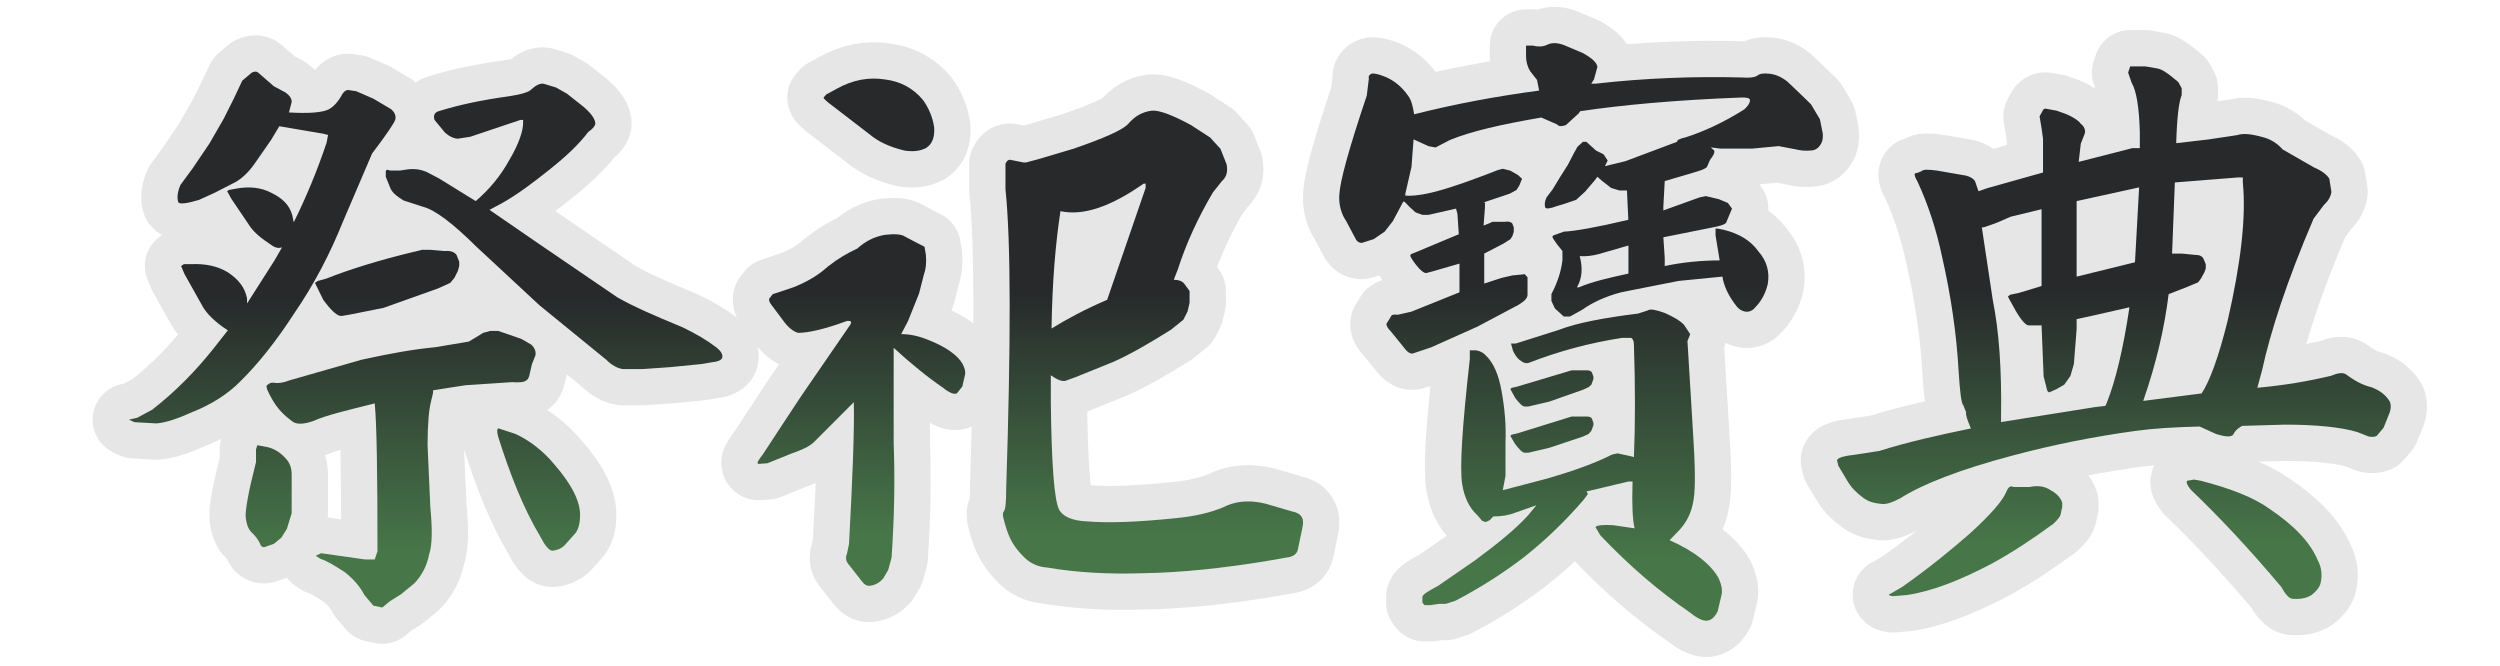
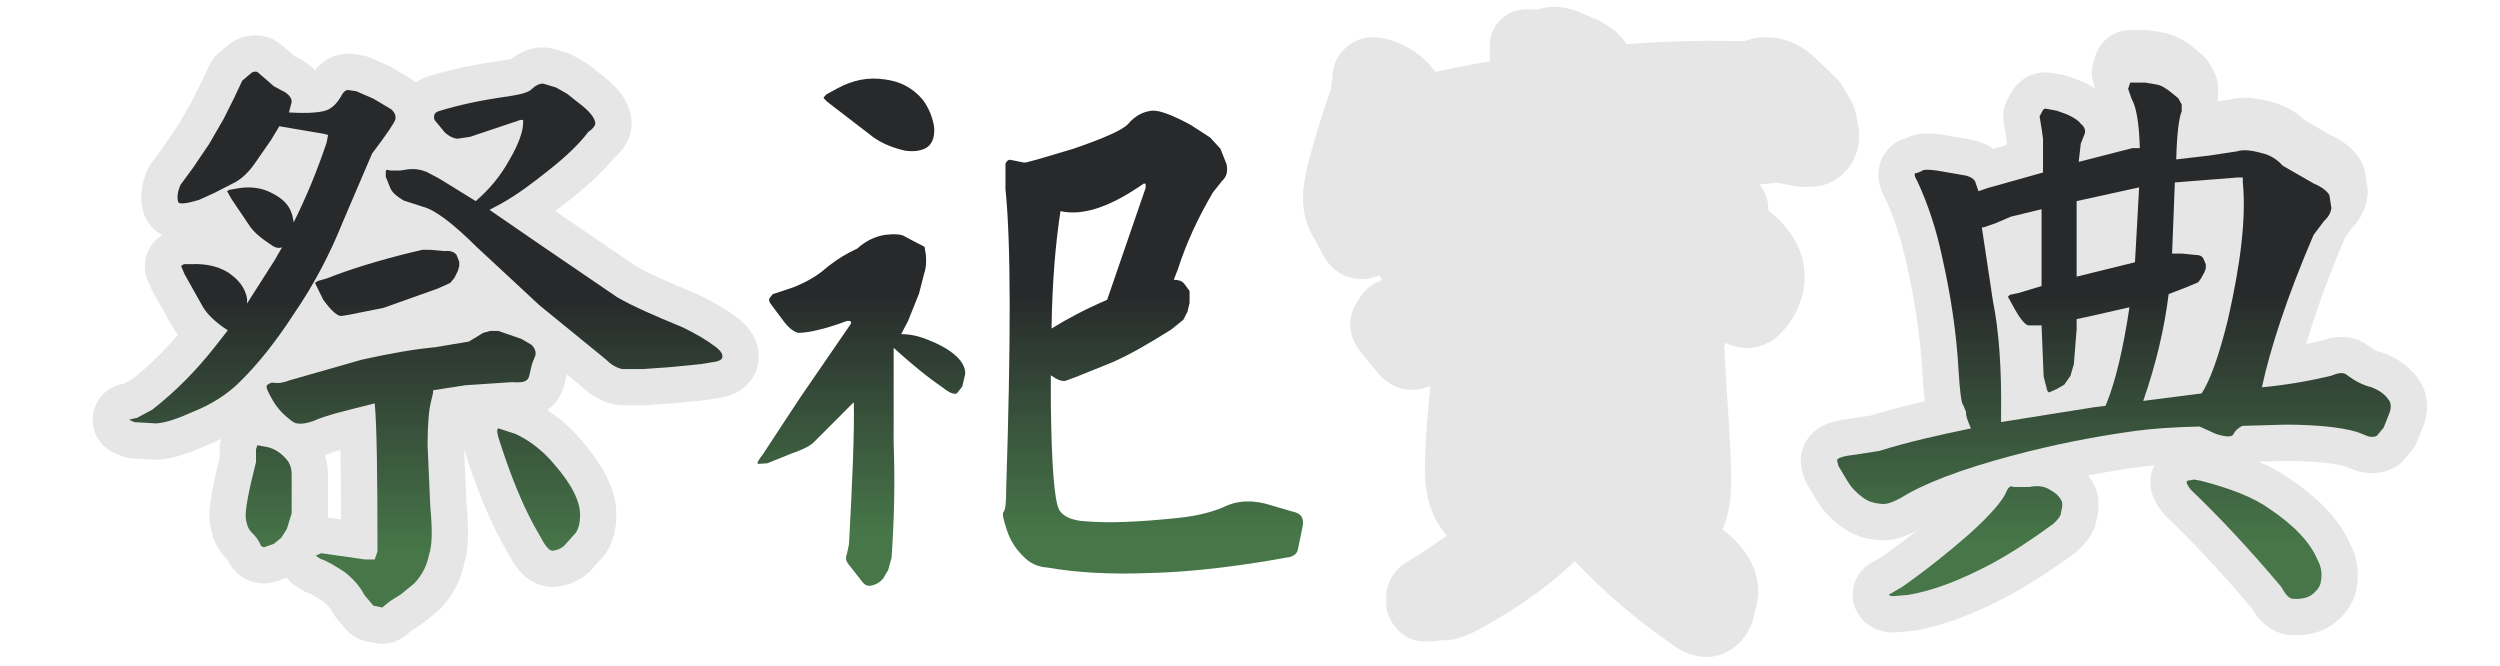
<svg xmlns="http://www.w3.org/2000/svg" xmlns:xlink="http://www.w3.org/1999/xlink" id="_圖層_1" data-name="圖層 1" viewBox="0 0 688.82 183.55">
  <defs>
    <style>
      .cls-1 {
        fill: url(#_未命名漸層_39-2);
      }

      .cls-1, .cls-2, .cls-3, .cls-4 {
        stroke: #e6e6e6;
        stroke-linecap: round;
        stroke-linejoin: round;
        stroke-width: 20px;
      }

      .cls-2, .cls-5 {
        fill: url(#_未命名漸層_39);
      }

      .cls-3 {
        fill: url(#_未命名漸層_39-4);
      }

      .cls-6 {
        fill: url(#_未命名漸層_39-5);
      }

      .cls-4 {
        fill: url(#_未命名漸層_39-3);
      }

      .cls-7 {
        fill: url(#_未命名漸層_39-7);
      }

      .cls-8 {
        fill: url(#_未命名漸層_39-6);
      }
    </style>
    <linearGradient id="_未命名漸層_39" data-name="未命名漸層 39" x1="117.28" y1="19.73" x2="117.28" y2="167.39" gradientUnits="userSpaceOnUse">
      <stop offset=".42" stop-color="#27292b" />
      <stop offset=".9" stop-color="#477749" />
    </linearGradient>
    <linearGradient id="_未命名漸層_39-2" data-name="未命名漸層 39" x1="283.89" y1="21.65" x2="283.89" y2="161.4" xlink:href="#_未命名漸層_39" />
    <linearGradient id="_未命名漸層_39-3" data-name="未命名漸層 39" x1="435.64" y1="11.9" x2="435.64" y2="170.99" xlink:href="#_未命名漸層_39" />
    <linearGradient id="_未命名漸層_39-4" data-name="未命名漸層 39" x1="582.43" y1="18.27" x2="582.43" y2="165.02" xlink:href="#_未命名漸層_39" />
    <linearGradient id="_未命名漸層_39-5" data-name="未命名漸層 39" x1="283.89" y1="21.65" x2="283.89" y2="161.4" xlink:href="#_未命名漸層_39" />
    <linearGradient id="_未命名漸層_39-6" data-name="未命名漸層 39" x1="435.64" y1="11.9" x2="435.64" y2="170.99" xlink:href="#_未命名漸層_39" />
    <linearGradient id="_未命名漸層_39-7" data-name="未命名漸層 39" x1="582.43" y1="18.27" x2="582.43" y2="165.02" xlink:href="#_未命名漸層_39" />
  </defs>
  <g>
    <path class="cls-2" d="M66.17,105.13c-3.41,3.44-7.95,6.36-13.24,8.43-4.16,1.89-7.38,2.92-9.84,3.1l-6.05-.34-1.51-.69,2.27-.52,4.16-2.24c6.62-5.16,12.11-10.84,17.03-17.03l3.78-4.82-1.51-1.03c-2.84-2.06-4.73-4.13-5.68-6.02l-4.73-8.43-.95-2.24.76-.52h2.08c3.78-.17,7.19.52,10.03,2.24,2.84,1.89,4.73,4.13,5.3,7.22v1.38l7.57-11.87,2.08-3.61c-.95.34-1.89.17-3.03-.69-2.65-1.72-4.73-3.44-5.87-5.16l-5.11-7.57-1.14-2.06.57-.34,1.89-.34c3.59-.69,7-.34,9.84,1.2,2.84,1.38,4.92,3.27,5.68,6.19l.38,1.89c3.41-6.88,6.43-14.1,9.08-22.02l.38-2.06-1.32-.34-12.11-2.06-2.27,3.78-4.54,6.54c-1.7,2.41-3.41,3.96-5.11,4.99l-6.05,3.1-4.16,1.89c-3.41,1.03-5.3,1.2-5.68.69-.38-1.03-.38-2.58.57-4.82l3.41-4.64,4.54-6.71,3.97-6.88,2.84-5.68,2.27-4.82,2.65-2.24c.76-.34,1.32-.34,1.7,0l4.35,3.78,3.22,1.72c.95.69,1.7,1.55,1.7,2.58l-.76,2.92c5.68.34,9.27,0,10.97-.86,1.51-.86,2.65-2.24,3.41-3.61.57-1.2,1.32-1.72,1.89-1.72l2.27.34,4.73,2.06,4.92,2.92c.95.86,1.32,1.72,1.14,2.75-.19.86-2.27,3.96-6.43,9.46l-7.95,18.58c-3.59,8.94-7.95,17.37-13.62,25.63-4.92,7.57-9.84,13.76-14.76,18.58ZM70.52,123.87l.38-1.2,2.84.52c2.08.52,3.78,1.72,5.11,3.27.95,1.03,1.51,2.41,1.51,4.3v10.66l-1.32,4.3-1.51,2.41-2.08,1.72-2.46.86c-.57.17-1.14-.17-1.32-.86-.38-.86-1.13-2.06-2.46-3.27-.95-1.03-1.32-2.41-1.51-3.96-.19-1.89.76-7.22,2.84-15.31v-3.44ZM129.17,94.12l3.97-2.41,1.89-.52h2.27l3.03,1.03,3.41,1.2,2.65,1.55c.95.86,1.32,1.89,1.14,2.92l-.95,2.41-.57,2.41c-.19,1.03-.38,1.72-.95,2.06-.57.52-1.89.69-3.97.52l-12.87.86-8.89,1.38v.69l-.57,2.41c-.57,2.24-.95,6.19-.95,12.04l.76,17.03c.57,6.19.57,10.49-.38,13.24-.57,2.92-1.89,5.5-3.97,7.74l-3.78,3.1-3.03,1.89-2.08,1.72-2.46-.52-2.46-2.92c-1.14-2.24-3.03-4.47-5.49-6.36-2.65-1.72-4.92-3.1-6.62-3.61l-1.32-.86,1.51-.69,12.11,1.72h2.65l.76-2.24c0-21.33-.19-34.92-.76-40.76-7.57,1.89-13.43,3.27-16.84,4.82-2.84,1.03-4.92,1.03-6.05,0-2.08-1.55-3.78-3.27-5.11-5.5-1.51-2.58-2.08-3.96-1.7-4.3.57-.52,1.14-.86,2.08-.69.95.17,2.46,0,4.16-.69l19.87-5.68c7.76-1.72,14.57-2.92,20.24-3.44l9.27-1.55ZM114.23,69.35l2.08-.52h2.27l3.97.34c1.7-.17,2.65.34,3.22,1.03l.76,1.89v1.2l-.38,1.38-.95,1.89-1.14,1.38-3.41,1.55-14.95,5.33-9.46,1.89-2.08.34c-1.14.17-2.84-1.38-5.11-4.47l-2.27-4.64.76-.52,2.46-.69c6.05-2.41,14.19-4.99,24.22-7.4ZM146.39,24.63c1.32-1.2,2.46-1.72,3.41-1.55l3.41,1.03,3.03,1.72,4.35,3.44c2.08,1.72,3.22,3.27,3.41,4.47.19.69-.57,1.72-1.89,2.58-2.46,3.27-5.86,6.54-10.59,10.32-4.73,3.78-9.08,7.05-13.43,9.46l-3.22,1.72,14,9.63,21.19,14.45c4.16,2.41,10.03,4.99,17.97,8.26,3.59,1.72,6.81,3.61,9.27,5.5,1.51,1.2,1.89,2.06,1.7,2.92-.19.52-.95,1.03-2.65,1.2l-3.03.52-8.7.86-7.38.52h-5.68c-1.32-.17-3.03-1.03-4.54-2.58l-18.35-14.96-17.41-16.17c-6.43-6.36-11.35-10.15-14.76-11.01l-5.3-1.72c-1.7-1.03-3.03-2.06-3.59-3.27l-1.32-3.27v-1.38c0-.52.38-.69,1.14-.34h2.84l2.27-.34c1.7-.17,3.22,0,4.92.69l3.59,1.89,10.03,6.19c3.78-3.27,6.81-6.88,9.27-11.35,2.65-4.47,3.78-8.08,3.78-10.15v-.86h-.76l-13.81,4.64-3.41.52c-.95,0-2.27-.52-3.59-1.72l-2.84-3.44c-.38-1.2,0-2.06,1.14-2.41,5.49-1.72,11.92-3.1,19.49-4.13,3.41-.52,5.49-1.2,6.05-1.89ZM137.31,118.02l4.73,1.55c3.78,1.72,7.57,4.64,10.59,8.26,5.11,5.85,7.38,10.66,7.19,14.45,0,1.72-.38,3.27-1.14,4.47l-3.22,3.61c-.95.86-1.89,1.2-3.22,1.38-.95,0-2.08-1.38-3.41-3.96-4.73-7.91-8.32-17.2-11.54-27.35-.38-1.38-.38-2.24,0-2.41Z" />
-     <path class="cls-1" d="M224.08,121.98c-1.32,1.2-3.41,2.06-5.86,2.92l-6.81,2.75-2.46.17c-.57-.17,0-1.03,1.32-2.75l5.86-8.94,4.54-6.88,13.24-19.26c.95-1.2.76-1.72-.57-1.55-6.05,2.24-10.59,3.27-13.43,3.27-1.32-.34-2.84-1.55-4.16-3.44l-3.22-4.3c-.38-.52-.76-1.03-.57-1.72l.95-1.2,5.68-1.89c3.03-1.2,6.43-2.92,9.46-5.68,2.84-2.24,5.49-3.78,8.14-4.99,2.27-2.06,4.73-3.27,7.57-3.78,2.84-.34,4.73-.17,5.68.52l3.59,1.89,1.7.86.38,2.24c.19,2.24,0,3.96-.57,5.5l-1.32,5.16-3.03,7.57-1.89,3.61c2.46,0,4.92.52,7.76,1.72,4.73,1.89,7.76,4.13,9.08,6.36.57,1.03.95,2.06.76,3.1l-.76,3.27-1.51,1.89c-.76.34-2.08-.17-3.78-1.55-4.54-3.1-9.08-6.88-13.62-11.01v26.32c.38,9.98.19,20.3-.57,31.48l-.95,3.44-1.32,2.24c-.95,1.2-2.27,1.89-3.59,2.06-.95.17-1.7-.34-2.46-1.38l-3.22-4.13c-.95-1.03-1.32-2.06-.76-3.27l.57-2.75c.95-17.72,1.51-30.79,1.32-39.04l-11.16,11.18ZM226.92,26.87l.76-.86,2.84-1.55c4.35-2.41,8.7-3.27,13.24-2.58,4.35.52,7.76,2.41,10.41,5.5,1.7,2.24,2.84,4.99,3.22,7.74.19,2.75-.57,4.64-2.27,5.68-1.7.86-3.59,1.03-5.87.69-4.35-1.03-7.38-2.58-9.65-4.47l-9.84-7.57c-1.89-1.38-2.84-2.24-2.84-2.58ZM323.41,77.09c1.32,0,2.27.34,2.84,1.03l1.51,2.06v3.27l-.57,2.41-1.14,2.24-3.41,2.75c-6.05,3.78-11.35,6.88-16.08,8.94l-10.22,4.13-2.84,1.03c-.95.17-2.27-.34-3.97-1.55v7.57c.19,16.86.95,26.83,2.27,29.41.95,1.89,3.59,3.1,7.57,3.27,6.24.52,14.38.17,24.41-.86,5.49-.52,9.84-1.55,13.43-3.1,3.78-1.89,8.32-2.06,13.43-.34l5.3,1.55c2.65.52,3.59,1.89,2.84,4.82l-1.14,5.5c-.19,1.38-1.32,2.24-3.22,2.41l-5.86,1.03c-11.73,1.89-22.89,3.1-33.3,3.27-9.65.34-18.73-.17-26.68-1.55-2.65-.17-4.92-1.2-6.81-3.27-1.89-1.89-3.41-4.13-4.35-7.05-.95-2.92-1.32-4.47-.95-4.99.57-.52.76-2.58.76-6.19,1.32-40.76,1.32-68.28-.19-82.73v-7.05c.38-.86.95-1.2,1.51-1.03l3.41.69h.76l3.22-.86,9.84-2.92c8.51-2.92,13.43-5.16,14.95-6.71,1.89-2.24,3.97-3.44,6.62-3.78,2.08-.17,5.68,1.2,10.78,3.96l5.3,3.44,2.84,3.1,1.7,4.3c.38,2.06,0,3.44-1.32,4.64l-2.46,3.1c-4.16,7.05-7.38,14.1-9.65,21.16l-1.14,2.92ZM315.65,51.81v-1.2h-.57c-9.08,6.36-16.65,8.94-22.89,7.57-1.32,8.6-2.27,19.26-2.46,32.34,4.16-2.58,9.27-5.33,15.32-7.91l10.59-30.79Z" />
    <path class="cls-4" d="M435.06,31.17l-3.59,3.27c-1.32.52-2.08.34-2.46-.17l-4.35-1.89c-10.97,1.89-19.3,3.78-25.16,6.19l-3.97,2.06-1.89-.34-4.16-1.89-.57,7.57-1.7,7.4v.52c1.89.17,4.92-.17,8.7-1.2,4.54-1.2,10.22-3.27,16.84-5.85l1.32-.34,2.08.52,2.08,1.2,1.14,1.03-.76,1.89-.76,1.2-1.89,1.03-7.19,2.41h.38v1.38l-.38,4.99,1.32-.52,1.13-.52h3.41c.95-.17,1.7,0,2.08.52l.38,1.03v1.2l-.38,1.2-.57.86-1.89,1.2-5.3,2.75v8.26l4.73-1.55,3.03-.69,3.41-.34.76.86v4.82c0,.86-.76,1.72-2.46,2.75l-11.35,6.02-12.68,5.68-5.11,1.72c-.76.17-1.7-.52-2.65-1.89l-3.22-3.96c-1.32-1.38-1.7-2.24-1.14-2.75l.95-1.55c.19-.52.76-.69,1.89-.52l3.78-.86,13.24-5.33v-7.91l-7.76,2.24-1.32.34c-.57.17-1.7-.69-3.03-2.41-1.14-1.55-1.7-2.41-1.32-2.58v-.17l1.32-.52,11.92-4.99-.38-5.68-.38-1.38-7.57,1.72h-1.7l-1.89-.69-1.7-1.55-1.32-1.38h-.38l-2.84,5.33-2.27,2.92-3.03,2.06-3.22,1.03c-.95,0-1.51-.52-1.89-1.38l-2.46-4.64c-1.32-1.89-2.08-4.47-1.89-7.22.19-3.78,2.65-12.73,7.57-27.35l.57-4.64c-.19-.69.19-1.2.76-1.38.38-.17,1.7,0,3.78.86,2.46,1.03,4.54,2.75,6.24,5.16.95,1.2,1.32,2.92,1.7,5.16,11.54-2.92,22.89-4.99,34.43-6.54l-.57-2.92-1.89-2.41c-.57-.86-1.14-2.41-1.14-4.3v-2.75h1.89c1.32.34,2.65.34,3.78-.17,1.32-.69,2.84-.69,4.73,0l5.3,2.24c2.46,1.38,3.78,2.58,3.97,3.78l-.95,3.44-.76,1.2h1.14c13.62-1.55,27.24-2.06,40.3-1.72,2.08.17,3.59,0,4.35-.52.57-.52,1.7-.69,3.22-.52,1.7.17,3.41.86,5.11,2.24l3.78,3.61,2.65,2.58,2.46,4.13.76,3.78c.19,1.55-.19,2.75-.76,3.44-.57.86-1.51,1.38-2.46,1.38-1.51.17-3.03,0-4.35-.34l-4.54-.86-7.38.69h-8.7l-2.65-.34.95.86c.19.52-.19,1.38-1.14,2.58l-.76,1.72c0,.34-.76.86-2.46,1.38l-9.27,2.75-.38,7.05v1.03l10.03-3.61,1.7-.34,3.59.86,2.46,1.03,1.14,1.55-1.51,3.61c0,.52-1.13,1.03-2.84,1.38l-14.57,2.92.38,5.68v2.24c4.92-1.03,10.03-1.55,15.14-1.55l-1.14-6.88v-1.89h.57l1.7.34c4.16,1.03,7.38,2.92,9.46,5.85,2.46,2.75,3.22,5.85,2.65,9.12-.57,2.41-1.7,4.64-3.41,6.36-.76,1.03-1.89,1.38-2.84,1.2-.95-.17-1.7-.69-2.27-1.38-2.46-3.1-3.59-5.85-3.97-8.26l-12.11,1.2-15.7,3.1c-4.54,1.2-8.14,2.92-10.78,4.82l-3.41,1.89h-1.7l-2.46-2.24-.95-2.06v-1.89c1.7-3.27,2.65-6.19,3.03-9.29v-2.58l-1.51-1.89-.95-1.38c-.38-.52-.38-.86,0-1.03l2.84-1.03c3.22-.17,9.08-1.2,17.78-3.27l-.38-8.08h-2.08l-2.27-.69-2.65-2.06-1.14-1.03-.76,1.03-2.65,3.1-2.46,2.24-3.03,1.03-2.27.69c-1.89.69-3.03.86-3.22.34-.19-.69-.19-1.55.38-2.75l1.7-2.24,2.08-3.44,2.08-3.27,1.51-2.92,1.14-2.06,1.51-1.38h.95l2.65,2.41,2.08,1.03,1.14,1.72-.76,1.55,5.68-1.38,14.19-5.33c0-.52.76-.86,2.27-1.2,4.92-1.55,10.59-4.13,16.27-7.74,1.32-1.2,1.7-2.24,1.51-2.75-.19-.34-.76-.52-2.08-.52-18.35.69-33.11,2.06-44.65,3.78l-.38.52ZM404.98,96.52h1.7c1.14.17,2.08.69,2.84,1.55,2.08,2.06,3.41,5.33,4.16,9.46.95,5.16,1.32,9.8,1.13,14.28v9.29l-.76,3.96,12.49-3.27c7-2.06,12.87-4.13,17.6-6.54l1.51-.34,3.22.69,1.32.34c.38-9.12.38-19.44,0-30.96,0-.86-.19-1.55-.76-1.89h-2.46c-9.08,1.38-17.78,3.78-25.73,6.88-.57.17-1.13.17-1.89-.34-.95-.52-1.7-1.38-2.46-2.92l-.57-2.06h1.32l11.92-3.78c4.92-1.89,12.11-3.27,21.76-4.47l2.65-.86c.76-.52,2.27-.17,4.73.69,2.27,1.03,4.16,2.06,5.3,3.27l1.7,2.58-.76,1.89,1.51,24.77c.57,8.94.76,15.31.19,18.92-.57,3.61-1.89,6.19-3.97,8.43l-2.65,2.75c7,3.1,11.35,6.71,13.43,10.32.76,1.55,1.14,3.1.95,4.47l-1.14,4.82c-.57,1.2-1.32,2.06-2.27,2.41-1.14.52-3.03-.17-5.3-2.06-8.32-5.68-16.65-12.73-24.78-21.33l-1.32-2.24c.38-.52,2.08-.69,4.92-.52l5.87.86c-.57-2.24-.76-6.54-.57-12.9h-1.14l-11.54,2.75.38.69-1.14,1.55c-5.3,6.19-10.97,11.52-16.65,16-5.87,4.47-12.11,8.43-18.73,11.87l-2.65.86h-1.89l-2.27.34h-1.7l-.57-.69v-1.55c0-.69,1.51-1.55,4.35-3.1l10.22-7.05c6.05-4.47,11.16-8.6,14.57-12.38l2.27-2.75-5.86,2.06c-1.7.69-3.78,1.03-6.05,1.03l-.95,1.03-1.14.52-.95-.34-1.32-1.55c-2.27-2.06-3.59-4.99-4.16-8.43-.76-4.64,0-16,2.08-34.57v-2.41ZM432.98,102.03h4.16c.76,0,1.32.17,1.51.69l.38,1.03v.69l-.57,1.55-.76.69-1.51.69-9.27,3.27-5.86,1.38h-.95c-.57,0-1.51-.86-2.65-2.41l-1.32-2.41.38-.34,1.51-.34,14.95-4.47ZM432.98,114.76h4.16c.76,0,1.32.17,1.51.69l.38,1.03v.69l-.57,1.55-.76.86-1.51.69-9.27,3.1-5.86,1.38h-.95c-.57,0-1.51-.86-2.65-2.41l-1.32-2.24.38-.34,1.51-.34,14.95-4.64ZM440.36,70.04c-1.32.34-3.22.69-5.11.52.95,3.44.57,6.36-.76,8.6h.57c3.59-1.55,8.14-2.58,13.62-3.78v-7.74l-8.32,2.41Z" />
    <path class="cls-3" d="M621.94,106.84c7.76-.69,14.38-1.89,20.24-3.27,2.08-.86,3.41-1.03,4.35-.34,2.27,1.72,4.54,2.92,6.81,3.44,2.27.86,3.97,2.06,5.11,3.96.38.86.38,2.06-.19,3.44l-1.51,3.78-1.89,2.24c-.57.34-1.32.34-2.27.17l-3.03-1.2c-4.54-1.38-11.54-2.06-20.05-2.06l-11.73.34c-.95.52-1.89,1.2-2.46,2.41-.57.69-1.89.69-4.73-.17l-4.54-2.06c-7,.17-12.68.52-17.6,1.2-11.35,1.55-22.7,3.78-34.24,6.88-14.19,3.78-24.41,7.74-30.65,11.7-2.27,1.2-3.97,1.72-5.11,1.55-2.08-.17-3.78-.69-5.11-1.72-1.89-1.38-3.22-2.75-4.35-4.64l-2.46-4.13-.38-1.55c.19-.69,1.89-1.2,5.11-1.55l6.62-1.03c7.57-2.41,16.08-4.3,25.16-6.19-.95-2.24-1.51-3.78-1.32-4.47l-.76-1.89c-.57-.52-.95-3.78-1.32-9.63-.57-10.15-2.08-20.47-4.54-31.3-1.51-7.22-3.78-14.28-6.81-20.81-.95-1.55-.95-2.41-.19-2.24l1.32-.52c.38-.52,1.89-.52,4.35-.17l7.95,1.38c1.13.34,1.89.69,2.46,1.55l.95,2.75,2.46-.86,15.32-4.3v-9.29l-.38-2.75-.57-3.44.76-1.38c.19-.52.57-.86,1.13-.69l2.84.52,2.84,1.03c1.89.86,3.22,1.72,3.78,2.58.95.69,1.32,1.72,1.14,2.58l-1.14,2.92-.57,4.99,14.76-3.78h2.08v-4.47c-.19-6.88-.95-11.35-2.27-13.59l-.95-2.75.57-1.72h4.16l3.03.52c1.32.17,2.65,1.03,4.16,2.24l1.89,1.55.95,1.72v1.89c-.76,1.72-1.32,6.19-1.51,13.24l8.89-1.03,7.95-1.2c1.51-.52,3.78-.34,6.81.52,2.27.52,4.16,1.72,5.68,3.44l8.7,4.99c2.08.86,3.59,2.06,4.16,3.1l.57,3.61c-.19,1.38-.95,2.58-2.08,3.61l-2.84,3.78c-7.38,17.2-11.92,31.3-14.19,41.79l-1.32,4.82ZM554.77,134.19h4.35c2.46-.52,4.35-.17,5.86.86,1.89,1.03,2.84,2.24,3.22,3.44v1.2l-.38,1.72c0,.69-.76,1.72-2.08,2.92-5.86,4.3-11.35,7.91-17.03,11.01-8.51,4.47-16.27,7.57-23.27,8.6l-3.97.34c-1.13-.17-1.32-.52-.57-.69l3.22-1.89c7.57-5.33,13.62-10.32,18.73-14.79,5.68-5.16,8.89-8.94,9.84-11.18.57-1.38,1.14-2.06,2.08-1.55ZM586.74,84.66l-9.84,2.24-4.73,1.03v2.75l-.76,9.63-.95,3.27-1.7,2.41-2.08,1.2-1.89.86c-.38.17-.76-.17-.95-1.38l-.76-2.92-.57-14.1h-3.41c-.76.17-2.08-1.2-3.78-4.13l-2.08-3.78.57-.52,2.46-.52,6.24-1.89v-21.16l-8.51,2.06-3.97,1.72-3.41,1.2h-.57l3.03,20.12c1.7,8.43,2.46,18.92,2.27,31.82v1.72l25.92-4.13,2.84-.34.38-.86c2.46-6.19,4.54-14.96,6.24-26.32ZM589.39,51.63l-17.22,3.78v20.81l16.08-3.96,1.14-20.64ZM590.53,110.46l16.08-2.06c2.27-3.44,4.73-10.15,7.19-20.12,3.59-15.65,5.11-28.38,4.16-38.01v-1.38h-1.32l-17.41,1.38-.76,19.61h2.84l3.41.34c1.32,0,2.08.34,2.46,1.2l.57,1.38v1.2l-.38,1.03-.95,1.72-.76,1.03-2.84,1.2-5.3,2.06c-1.14,9.29-3.41,19.09-7,29.41ZM625.34,140.21c6.62,4.47,11.16,9.12,13.24,14.1,1.13,2.06,1.32,4.3.76,6.54-.38,1.2-1.32,2.24-2.46,3.1-1.32.86-3.03,1.2-5.3,1.03-.95-.17-1.89-1.2-3.03-3.27-9.27-11.01-17.59-19.78-24.97-26.83-.95-1.2-1.32-2.06-.95-2.41l1.89-.34,1.89.34c7.95,2.06,14.38,4.47,18.92,7.74Z" />
  </g>
  <g>
    <path class="cls-5" d="M66.17,105.13c-3.41,3.44-7.95,6.36-13.24,8.43-4.16,1.89-7.38,2.92-9.84,3.1l-6.05-.34-1.51-.69,2.27-.52,4.16-2.24c6.62-5.16,12.11-10.84,17.03-17.03l3.78-4.82-1.51-1.03c-2.84-2.06-4.73-4.13-5.68-6.02l-4.73-8.43-.95-2.24.76-.52h2.08c3.78-.17,7.19.52,10.03,2.24,2.84,1.89,4.73,4.13,5.3,7.22v1.38l7.57-11.87,2.08-3.61c-.95.34-1.89.17-3.03-.69-2.65-1.72-4.73-3.44-5.87-5.16l-5.11-7.57-1.14-2.06.57-.34,1.89-.34c3.59-.69,7-.34,9.84,1.2,2.84,1.38,4.92,3.27,5.68,6.19l.38,1.89c3.41-6.88,6.43-14.1,9.08-22.02l.38-2.06-1.32-.34-12.11-2.06-2.27,3.78-4.54,6.54c-1.7,2.41-3.41,3.96-5.11,4.99l-6.05,3.1-4.16,1.89c-3.41,1.03-5.3,1.2-5.68.69-.38-1.03-.38-2.58.57-4.82l3.41-4.64,4.54-6.71,3.97-6.88,2.84-5.68,2.27-4.82,2.65-2.24c.76-.34,1.32-.34,1.7,0l4.35,3.78,3.22,1.72c.95.69,1.7,1.55,1.7,2.58l-.76,2.92c5.68.34,9.27,0,10.97-.86,1.51-.86,2.65-2.24,3.41-3.61.57-1.2,1.32-1.72,1.89-1.72l2.27.34,4.73,2.06,4.92,2.92c.95.86,1.32,1.72,1.14,2.75-.19.86-2.27,3.96-6.43,9.46l-7.95,18.58c-3.59,8.94-7.95,17.37-13.62,25.63-4.92,7.57-9.84,13.76-14.76,18.58ZM70.52,123.87l.38-1.2,2.84.52c2.08.52,3.78,1.72,5.11,3.27.95,1.03,1.51,2.41,1.51,4.3v10.66l-1.32,4.3-1.51,2.41-2.08,1.72-2.46.86c-.57.17-1.14-.17-1.32-.86-.38-.86-1.13-2.06-2.46-3.27-.95-1.03-1.32-2.41-1.51-3.96-.19-1.89.76-7.22,2.84-15.31v-3.44ZM129.17,94.12l3.97-2.41,1.89-.52h2.27l3.03,1.03,3.41,1.2,2.65,1.55c.95.86,1.32,1.89,1.14,2.92l-.95,2.41-.57,2.41c-.19,1.03-.38,1.72-.95,2.06-.57.52-1.89.69-3.97.52l-12.87.86-8.89,1.38v.69l-.57,2.41c-.57,2.24-.95,6.19-.95,12.04l.76,17.03c.57,6.19.57,10.49-.38,13.24-.57,2.92-1.89,5.5-3.97,7.74l-3.78,3.1-3.03,1.89-2.08,1.72-2.46-.52-2.46-2.92c-1.14-2.24-3.03-4.47-5.49-6.36-2.65-1.72-4.92-3.1-6.62-3.61l-1.32-.86,1.51-.69,12.11,1.72h2.65l.76-2.24c0-21.33-.19-34.92-.76-40.76-7.57,1.89-13.43,3.27-16.84,4.82-2.84,1.03-4.92,1.03-6.05,0-2.08-1.55-3.78-3.27-5.11-5.5-1.51-2.58-2.08-3.96-1.7-4.3.57-.52,1.14-.86,2.08-.69.95.17,2.46,0,4.16-.69l19.87-5.68c7.76-1.72,14.57-2.92,20.24-3.44l9.27-1.55ZM114.23,69.35l2.08-.52h2.27l3.97.34c1.7-.17,2.65.34,3.22,1.03l.76,1.89v1.2l-.38,1.38-.95,1.89-1.14,1.38-3.41,1.55-14.95,5.33-9.46,1.89-2.08.34c-1.14.17-2.84-1.38-5.11-4.47l-2.27-4.64.76-.52,2.46-.69c6.05-2.41,14.19-4.99,24.22-7.4ZM146.39,24.63c1.32-1.2,2.46-1.72,3.41-1.55l3.41,1.03,3.03,1.72,4.35,3.44c2.08,1.72,3.22,3.27,3.41,4.47.19.69-.57,1.72-1.89,2.58-2.46,3.27-5.86,6.54-10.59,10.32-4.73,3.78-9.08,7.05-13.43,9.46l-3.22,1.72,14,9.63,21.19,14.45c4.16,2.41,10.03,4.99,17.97,8.26,3.59,1.72,6.81,3.61,9.27,5.5,1.51,1.2,1.89,2.06,1.7,2.92-.19.52-.95,1.03-2.65,1.2l-3.03.52-8.7.86-7.38.52h-5.68c-1.32-.17-3.03-1.03-4.54-2.58l-18.35-14.96-17.41-16.17c-6.43-6.36-11.35-10.15-14.76-11.01l-5.3-1.72c-1.7-1.03-3.03-2.06-3.59-3.27l-1.32-3.27v-1.38c0-.52.38-.69,1.14-.34h2.84l2.27-.34c1.7-.17,3.22,0,4.92.69l3.59,1.89,10.03,6.19c3.78-3.27,6.81-6.88,9.27-11.35,2.65-4.47,3.78-8.08,3.78-10.15v-.86h-.76l-13.81,4.64-3.41.52c-.95,0-2.27-.52-3.59-1.72l-2.84-3.44c-.38-1.2,0-2.06,1.14-2.41,5.49-1.72,11.92-3.1,19.49-4.13,3.41-.52,5.49-1.2,6.05-1.89ZM137.31,118.02l4.73,1.55c3.78,1.72,7.57,4.64,10.59,8.26,5.11,5.85,7.38,10.66,7.19,14.45,0,1.72-.38,3.27-1.14,4.47l-3.22,3.61c-.95.86-1.89,1.2-3.22,1.38-.95,0-2.08-1.38-3.41-3.96-4.73-7.91-8.32-17.2-11.54-27.35-.38-1.38-.38-2.24,0-2.41Z" />
    <path class="cls-6" d="M224.08,121.98c-1.32,1.2-3.41,2.06-5.86,2.92l-6.81,2.75-2.46.17c-.57-.17,0-1.03,1.32-2.75l5.86-8.94,4.54-6.88,13.24-19.26c.95-1.2.76-1.72-.57-1.55-6.05,2.24-10.59,3.27-13.43,3.27-1.32-.34-2.84-1.55-4.16-3.44l-3.22-4.3c-.38-.52-.76-1.03-.57-1.72l.95-1.2,5.68-1.89c3.03-1.2,6.43-2.92,9.46-5.68,2.84-2.24,5.49-3.78,8.14-4.99,2.27-2.06,4.73-3.27,7.57-3.78,2.84-.34,4.73-.17,5.68.52l3.59,1.89,1.7.86.38,2.24c.19,2.24,0,3.96-.57,5.5l-1.32,5.16-3.03,7.57-1.89,3.61c2.46,0,4.92.52,7.76,1.72,4.73,1.89,7.76,4.13,9.08,6.36.57,1.03.95,2.06.76,3.1l-.76,3.27-1.51,1.89c-.76.34-2.08-.17-3.78-1.55-4.54-3.1-9.08-6.88-13.62-11.01v26.32c.38,9.98.19,20.3-.57,31.48l-.95,3.44-1.32,2.24c-.95,1.2-2.27,1.89-3.59,2.06-.95.17-1.7-.34-2.46-1.38l-3.22-4.13c-.95-1.03-1.32-2.06-.76-3.27l.57-2.75c.95-17.72,1.51-30.79,1.32-39.04l-11.16,11.18ZM226.92,26.87l.76-.86,2.84-1.55c4.35-2.41,8.7-3.27,13.24-2.58,4.35.52,7.76,2.41,10.41,5.5,1.7,2.24,2.84,4.99,3.22,7.74.19,2.75-.57,4.64-2.27,5.68-1.7.86-3.59,1.03-5.87.69-4.35-1.03-7.38-2.58-9.65-4.47l-9.84-7.57c-1.89-1.38-2.84-2.24-2.84-2.58ZM323.41,77.09c1.32,0,2.27.34,2.84,1.03l1.51,2.06v3.27l-.57,2.41-1.14,2.24-3.41,2.75c-6.05,3.78-11.35,6.88-16.08,8.94l-10.22,4.13-2.84,1.03c-.95.17-2.27-.34-3.97-1.55v7.57c.19,16.86.95,26.83,2.27,29.41.95,1.89,3.59,3.1,7.57,3.27,6.24.52,14.38.17,24.41-.86,5.49-.52,9.84-1.55,13.43-3.1,3.78-1.89,8.32-2.06,13.43-.34l5.3,1.55c2.65.52,3.59,1.89,2.84,4.82l-1.14,5.5c-.19,1.38-1.32,2.24-3.22,2.41l-5.86,1.03c-11.73,1.89-22.89,3.1-33.3,3.27-9.65.34-18.73-.17-26.68-1.55-2.65-.17-4.92-1.2-6.81-3.27-1.89-1.89-3.41-4.13-4.35-7.05-.95-2.92-1.32-4.47-.95-4.99.57-.52.76-2.58.76-6.19,1.32-40.76,1.32-68.28-.19-82.73v-7.05c.38-.86.95-1.2,1.51-1.03l3.41.69h.76l3.22-.86,9.84-2.92c8.51-2.92,13.43-5.16,14.95-6.71,1.89-2.24,3.97-3.44,6.62-3.78,2.08-.17,5.68,1.2,10.78,3.96l5.3,3.44,2.84,3.1,1.7,4.3c.38,2.06,0,3.44-1.32,4.64l-2.46,3.1c-4.16,7.05-7.38,14.1-9.65,21.16l-1.14,2.92ZM315.65,51.81v-1.2h-.57c-9.08,6.36-16.65,8.94-22.89,7.57-1.32,8.6-2.27,19.26-2.46,32.34,4.16-2.58,9.27-5.33,15.32-7.91l10.59-30.79Z" />
-     <path class="cls-8" d="M435.06,31.17l-3.59,3.27c-1.32.52-2.08.34-2.46-.17l-4.35-1.89c-10.97,1.89-19.3,3.78-25.16,6.19l-3.97,2.06-1.89-.34-4.16-1.89-.57,7.57-1.7,7.4v.52c1.89.17,4.92-.17,8.7-1.2,4.54-1.2,10.22-3.27,16.84-5.85l1.32-.34,2.08.52,2.08,1.2,1.14,1.03-.76,1.89-.76,1.2-1.89,1.03-7.19,2.41h.38v1.38l-.38,4.99,1.32-.52,1.13-.52h3.41c.95-.17,1.7,0,2.08.52l.38,1.03v1.2l-.38,1.2-.57.86-1.89,1.2-5.3,2.75v8.26l4.73-1.55,3.03-.69,3.41-.34.76.86v4.82c0,.86-.76,1.72-2.46,2.75l-11.35,6.02-12.68,5.68-5.11,1.72c-.76.17-1.7-.52-2.65-1.89l-3.22-3.96c-1.32-1.38-1.7-2.24-1.14-2.75l.95-1.55c.19-.52.76-.69,1.89-.52l3.78-.86,13.24-5.33v-7.91l-7.76,2.24-1.32.34c-.57.17-1.7-.69-3.03-2.41-1.14-1.55-1.7-2.41-1.32-2.58v-.17l1.32-.52,11.92-4.99-.38-5.68-.38-1.38-7.57,1.72h-1.7l-1.89-.69-1.7-1.55-1.32-1.38h-.38l-2.84,5.33-2.27,2.92-3.03,2.06-3.22,1.03c-.95,0-1.51-.52-1.89-1.38l-2.46-4.64c-1.32-1.89-2.08-4.47-1.89-7.22.19-3.78,2.65-12.73,7.57-27.35l.57-4.64c-.19-.69.19-1.2.76-1.38.38-.17,1.7,0,3.78.86,2.46,1.03,4.54,2.75,6.24,5.16.95,1.2,1.32,2.92,1.7,5.16,11.54-2.92,22.89-4.99,34.43-6.54l-.57-2.92-1.89-2.41c-.57-.86-1.14-2.41-1.14-4.3v-2.75h1.89c1.32.34,2.65.34,3.78-.17,1.32-.69,2.84-.69,4.73,0l5.3,2.24c2.46,1.38,3.78,2.58,3.97,3.78l-.95,3.44-.76,1.2h1.14c13.62-1.55,27.24-2.06,40.3-1.72,2.08.17,3.59,0,4.35-.52.57-.52,1.7-.69,3.22-.52,1.7.17,3.41.86,5.11,2.24l3.78,3.61,2.65,2.58,2.46,4.13.76,3.78c.19,1.55-.19,2.75-.76,3.44-.57.86-1.51,1.38-2.46,1.38-1.51.17-3.03,0-4.35-.34l-4.54-.86-7.38.69h-8.7l-2.65-.34.95.86c.19.52-.19,1.38-1.14,2.58l-.76,1.72c0,.34-.76.86-2.46,1.38l-9.27,2.75-.38,7.05v1.03l10.03-3.61,1.7-.34,3.59.86,2.46,1.03,1.14,1.55-1.51,3.61c0,.52-1.13,1.03-2.84,1.38l-14.57,2.92.38,5.68v2.24c4.92-1.03,10.03-1.55,15.14-1.55l-1.14-6.88v-1.89h.57l1.7.34c4.16,1.03,7.38,2.92,9.46,5.85,2.46,2.75,3.22,5.85,2.65,9.12-.57,2.41-1.7,4.64-3.41,6.36-.76,1.03-1.89,1.38-2.84,1.2-.95-.17-1.7-.69-2.27-1.38-2.46-3.1-3.59-5.85-3.97-8.26l-12.11,1.2-15.7,3.1c-4.54,1.2-8.14,2.92-10.78,4.82l-3.41,1.89h-1.7l-2.46-2.24-.95-2.06v-1.89c1.7-3.27,2.65-6.19,3.03-9.29v-2.58l-1.51-1.89-.95-1.38c-.38-.52-.38-.86,0-1.03l2.84-1.03c3.22-.17,9.08-1.2,17.78-3.27l-.38-8.08h-2.08l-2.27-.69-2.65-2.06-1.14-1.03-.76,1.03-2.65,3.1-2.46,2.24-3.03,1.03-2.27.69c-1.89.69-3.03.86-3.22.34-.19-.69-.19-1.55.38-2.75l1.7-2.24,2.08-3.44,2.08-3.27,1.51-2.92,1.14-2.06,1.51-1.38h.95l2.65,2.41,2.08,1.03,1.14,1.72-.76,1.55,5.68-1.38,14.19-5.33c0-.52.76-.86,2.27-1.2,4.92-1.55,10.59-4.13,16.27-7.74,1.32-1.2,1.7-2.24,1.51-2.75-.19-.34-.76-.52-2.08-.52-18.35.69-33.11,2.06-44.65,3.78l-.38.52ZM404.98,96.52h1.7c1.14.17,2.08.69,2.84,1.55,2.08,2.06,3.41,5.33,4.16,9.46.95,5.16,1.32,9.8,1.13,14.28v9.29l-.76,3.96,12.49-3.27c7-2.06,12.87-4.13,17.6-6.54l1.51-.34,3.22.69,1.32.34c.38-9.12.38-19.44,0-30.96,0-.86-.19-1.55-.76-1.89h-2.46c-9.08,1.38-17.78,3.78-25.73,6.88-.57.17-1.13.17-1.89-.34-.95-.52-1.7-1.38-2.46-2.92l-.57-2.06h1.32l11.92-3.78c4.92-1.89,12.11-3.27,21.76-4.47l2.65-.86c.76-.52,2.27-.17,4.73.69,2.27,1.03,4.16,2.06,5.3,3.27l1.7,2.58-.76,1.89,1.51,24.77c.57,8.94.76,15.31.19,18.92-.57,3.61-1.89,6.19-3.97,8.43l-2.65,2.75c7,3.1,11.35,6.71,13.43,10.32.76,1.55,1.14,3.1.95,4.47l-1.14,4.82c-.57,1.2-1.32,2.06-2.27,2.41-1.14.52-3.03-.17-5.3-2.06-8.32-5.68-16.65-12.73-24.78-21.33l-1.32-2.24c.38-.52,2.08-.69,4.92-.52l5.87.86c-.57-2.24-.76-6.54-.57-12.9h-1.14l-11.54,2.75.38.69-1.14,1.55c-5.3,6.19-10.97,11.52-16.65,16-5.87,4.47-12.11,8.43-18.73,11.87l-2.65.86h-1.89l-2.27.34h-1.7l-.57-.69v-1.55c0-.69,1.51-1.55,4.35-3.1l10.22-7.05c6.05-4.47,11.16-8.6,14.57-12.38l2.27-2.75-5.86,2.06c-1.7.69-3.78,1.03-6.05,1.03l-.95,1.03-1.14.52-.95-.34-1.32-1.55c-2.27-2.06-3.59-4.99-4.16-8.43-.76-4.64,0-16,2.08-34.57v-2.41ZM432.98,102.03h4.16c.76,0,1.32.17,1.51.69l.38,1.03v.69l-.57,1.55-.76.69-1.51.69-9.27,3.27-5.86,1.38h-.95c-.57,0-1.51-.86-2.65-2.41l-1.32-2.41.38-.34,1.51-.34,14.95-4.47ZM432.98,114.76h4.16c.76,0,1.32.17,1.51.69l.38,1.03v.69l-.57,1.55-.76.86-1.51.69-9.27,3.1-5.86,1.38h-.95c-.57,0-1.51-.86-2.65-2.41l-1.32-2.24.38-.34,1.51-.34,14.95-4.64ZM440.36,70.04c-1.32.34-3.22.69-5.11.52.95,3.44.57,6.36-.76,8.6h.57c3.59-1.55,8.14-2.58,13.62-3.78v-7.74l-8.32,2.41Z" />
-     <path class="cls-7" d="M621.94,106.84c7.76-.69,14.38-1.89,20.24-3.27,2.08-.86,3.41-1.03,4.35-.34,2.27,1.72,4.54,2.92,6.81,3.44,2.27.86,3.97,2.06,5.11,3.96.38.86.38,2.06-.19,3.44l-1.51,3.78-1.89,2.24c-.57.34-1.32.34-2.27.17l-3.03-1.2c-4.54-1.38-11.54-2.06-20.05-2.06l-11.73.34c-.95.52-1.89,1.2-2.46,2.41-.57.69-1.89.69-4.73-.17l-4.54-2.06c-7,.17-12.68.52-17.6,1.2-11.35,1.55-22.7,3.78-34.24,6.88-14.19,3.78-24.41,7.74-30.65,11.7-2.27,1.2-3.97,1.72-5.11,1.55-2.08-.17-3.78-.69-5.11-1.72-1.89-1.38-3.22-2.75-4.35-4.64l-2.46-4.13-.38-1.55c.19-.69,1.89-1.2,5.11-1.55l6.62-1.03c7.57-2.41,16.08-4.3,25.16-6.19-.95-2.24-1.51-3.78-1.32-4.47l-.76-1.89c-.57-.52-.95-3.78-1.32-9.63-.57-10.15-2.08-20.47-4.54-31.3-1.51-7.22-3.78-14.28-6.81-20.81-.95-1.55-.95-2.41-.19-2.24l1.32-.52c.38-.52,1.89-.52,4.35-.17l7.95,1.38c1.13.34,1.89.69,2.46,1.55l.95,2.75,2.46-.86,15.32-4.3v-9.29l-.38-2.75-.57-3.44.76-1.38c.19-.52.57-.86,1.13-.69l2.84.52,2.84,1.03c1.89.86,3.22,1.72,3.78,2.58.95.69,1.32,1.72,1.14,2.58l-1.14,2.92-.57,4.99,14.76-3.78h2.08v-4.47c-.19-6.88-.95-11.35-2.27-13.59l-.95-2.75.57-1.72h4.16l3.03.52c1.32.17,2.65,1.03,4.16,2.24l1.89,1.55.95,1.72v1.89c-.76,1.72-1.32,6.19-1.51,13.24l8.89-1.03,7.95-1.2c1.51-.52,3.78-.34,6.81.52,2.27.52,4.16,1.72,5.68,3.44l8.7,4.99c2.08.86,3.59,2.06,4.16,3.1l.57,3.61c-.19,1.38-.95,2.58-2.08,3.61l-2.84,3.78c-7.38,17.2-11.92,31.3-14.19,41.79l-1.32,4.82ZM554.77,134.19h4.35c2.46-.52,4.35-.17,5.86.86,1.89,1.03,2.84,2.24,3.22,3.44v1.2l-.38,1.72c0,.69-.76,1.72-2.08,2.92-5.86,4.3-11.35,7.91-17.03,11.01-8.51,4.47-16.27,7.57-23.27,8.6l-3.97.34c-1.13-.17-1.32-.52-.57-.69l3.22-1.89c7.57-5.33,13.62-10.32,18.73-14.79,5.68-5.16,8.89-8.94,9.84-11.18.57-1.38,1.14-2.06,2.08-1.55ZM586.74,84.66l-9.84,2.24-4.73,1.03v2.75l-.76,9.63-.95,3.27-1.7,2.41-2.08,1.2-1.89.86c-.38.17-.76-.17-.95-1.38l-.76-2.92-.57-14.1h-3.41c-.76.17-2.08-1.2-3.78-4.13l-2.08-3.78.57-.52,2.46-.52,6.24-1.89v-21.16l-8.51,2.06-3.97,1.72-3.41,1.2h-.57l3.03,20.12c1.7,8.43,2.46,18.92,2.27,31.82v1.72l25.92-4.13,2.84-.34.38-.86c2.46-6.19,4.54-14.96,6.24-26.32ZM589.39,51.63l-17.22,3.78v20.81l16.08-3.96,1.14-20.64ZM590.53,110.46l16.08-2.06c2.27-3.44,4.73-10.15,7.19-20.12,3.59-15.65,5.11-28.38,4.16-38.01v-1.38h-1.32l-17.41,1.38-.76,19.61h2.84l3.41.34c1.32,0,2.08.34,2.46,1.2l.57,1.38v1.2l-.38,1.03-.95,1.72-.76,1.03-2.84,1.2-5.3,2.06c-1.14,9.29-3.41,19.09-7,29.41ZM625.34,140.21c6.62,4.47,11.16,9.12,13.24,14.1,1.13,2.06,1.32,4.3.76,6.54-.38,1.2-1.32,2.24-2.46,3.1-1.32.86-3.03,1.2-5.3,1.03-.95-.17-1.89-1.2-3.03-3.27-9.27-11.01-17.59-19.78-24.97-26.83-.95-1.2-1.32-2.06-.95-2.41l1.89-.34,1.89.34c7.95,2.06,14.38,4.47,18.92,7.74Z" />
+     <path class="cls-7" d="M621.94,106.84c7.76-.69,14.38-1.89,20.24-3.27,2.08-.86,3.41-1.03,4.35-.34,2.27,1.72,4.54,2.92,6.81,3.44,2.27.86,3.97,2.06,5.11,3.96.38.86.38,2.06-.19,3.44l-1.51,3.78-1.89,2.24c-.57.34-1.32.34-2.27.17l-3.03-1.2c-4.54-1.38-11.54-2.06-20.05-2.06l-11.73.34c-.95.52-1.89,1.2-2.46,2.41-.57.69-1.89.69-4.73-.17l-4.54-2.06c-7,.17-12.68.52-17.6,1.2-11.35,1.55-22.7,3.78-34.24,6.88-14.19,3.78-24.41,7.74-30.65,11.7-2.27,1.2-3.97,1.72-5.11,1.55-2.08-.17-3.78-.69-5.11-1.72-1.89-1.38-3.22-2.75-4.35-4.64l-2.46-4.13-.38-1.55c.19-.69,1.89-1.2,5.11-1.55l6.62-1.03c7.57-2.41,16.08-4.3,25.16-6.19-.95-2.24-1.51-3.78-1.32-4.47l-.76-1.89c-.57-.52-.95-3.78-1.32-9.63-.57-10.15-2.08-20.47-4.54-31.3-1.51-7.22-3.78-14.28-6.81-20.81-.95-1.55-.95-2.41-.19-2.24l1.32-.52c.38-.52,1.89-.52,4.35-.17l7.95,1.38c1.13.34,1.89.69,2.46,1.55l.95,2.75,2.46-.86,15.32-4.3v-9.29l-.38-2.75-.57-3.44.76-1.38c.19-.52.57-.86,1.13-.69l2.84.52,2.84,1.03c1.89.86,3.22,1.72,3.78,2.58.95.69,1.32,1.72,1.14,2.58l-1.14,2.92-.57,4.99,14.76-3.78h2.08c-.19-6.88-.95-11.35-2.27-13.59l-.95-2.75.57-1.72h4.16l3.03.52c1.32.17,2.65,1.03,4.16,2.24l1.89,1.55.95,1.72v1.89c-.76,1.72-1.32,6.19-1.51,13.24l8.89-1.03,7.95-1.2c1.51-.52,3.78-.34,6.81.52,2.27.52,4.16,1.72,5.68,3.44l8.7,4.99c2.08.86,3.59,2.06,4.16,3.1l.57,3.61c-.19,1.38-.95,2.58-2.08,3.61l-2.84,3.78c-7.38,17.2-11.92,31.3-14.19,41.79l-1.32,4.82ZM554.77,134.19h4.35c2.46-.52,4.35-.17,5.86.86,1.89,1.03,2.84,2.24,3.22,3.44v1.2l-.38,1.72c0,.69-.76,1.72-2.08,2.92-5.86,4.3-11.35,7.91-17.03,11.01-8.51,4.47-16.27,7.57-23.27,8.6l-3.97.34c-1.13-.17-1.32-.52-.57-.69l3.22-1.89c7.57-5.33,13.62-10.32,18.73-14.79,5.68-5.16,8.89-8.94,9.84-11.18.57-1.38,1.14-2.06,2.08-1.55ZM586.74,84.66l-9.84,2.24-4.73,1.03v2.75l-.76,9.63-.95,3.27-1.7,2.41-2.08,1.2-1.89.86c-.38.17-.76-.17-.95-1.38l-.76-2.92-.57-14.1h-3.41c-.76.17-2.08-1.2-3.78-4.13l-2.08-3.78.57-.52,2.46-.52,6.24-1.89v-21.16l-8.51,2.06-3.97,1.72-3.41,1.2h-.57l3.03,20.12c1.7,8.43,2.46,18.92,2.27,31.82v1.72l25.92-4.13,2.84-.34.38-.86c2.46-6.19,4.54-14.96,6.24-26.32ZM589.39,51.63l-17.22,3.78v20.81l16.08-3.96,1.14-20.64ZM590.53,110.46l16.08-2.06c2.27-3.44,4.73-10.15,7.19-20.12,3.59-15.65,5.11-28.38,4.16-38.01v-1.38h-1.32l-17.41,1.38-.76,19.61h2.84l3.41.34c1.32,0,2.08.34,2.46,1.2l.57,1.38v1.2l-.38,1.03-.95,1.72-.76,1.03-2.84,1.2-5.3,2.06c-1.14,9.29-3.41,19.09-7,29.41ZM625.34,140.21c6.62,4.47,11.16,9.12,13.24,14.1,1.13,2.06,1.32,4.3.76,6.54-.38,1.2-1.32,2.24-2.46,3.1-1.32.86-3.03,1.2-5.3,1.03-.95-.17-1.89-1.2-3.03-3.27-9.27-11.01-17.59-19.78-24.97-26.83-.95-1.2-1.32-2.06-.95-2.41l1.89-.34,1.89.34c7.95,2.06,14.38,4.47,18.92,7.74Z" />
  </g>
</svg>